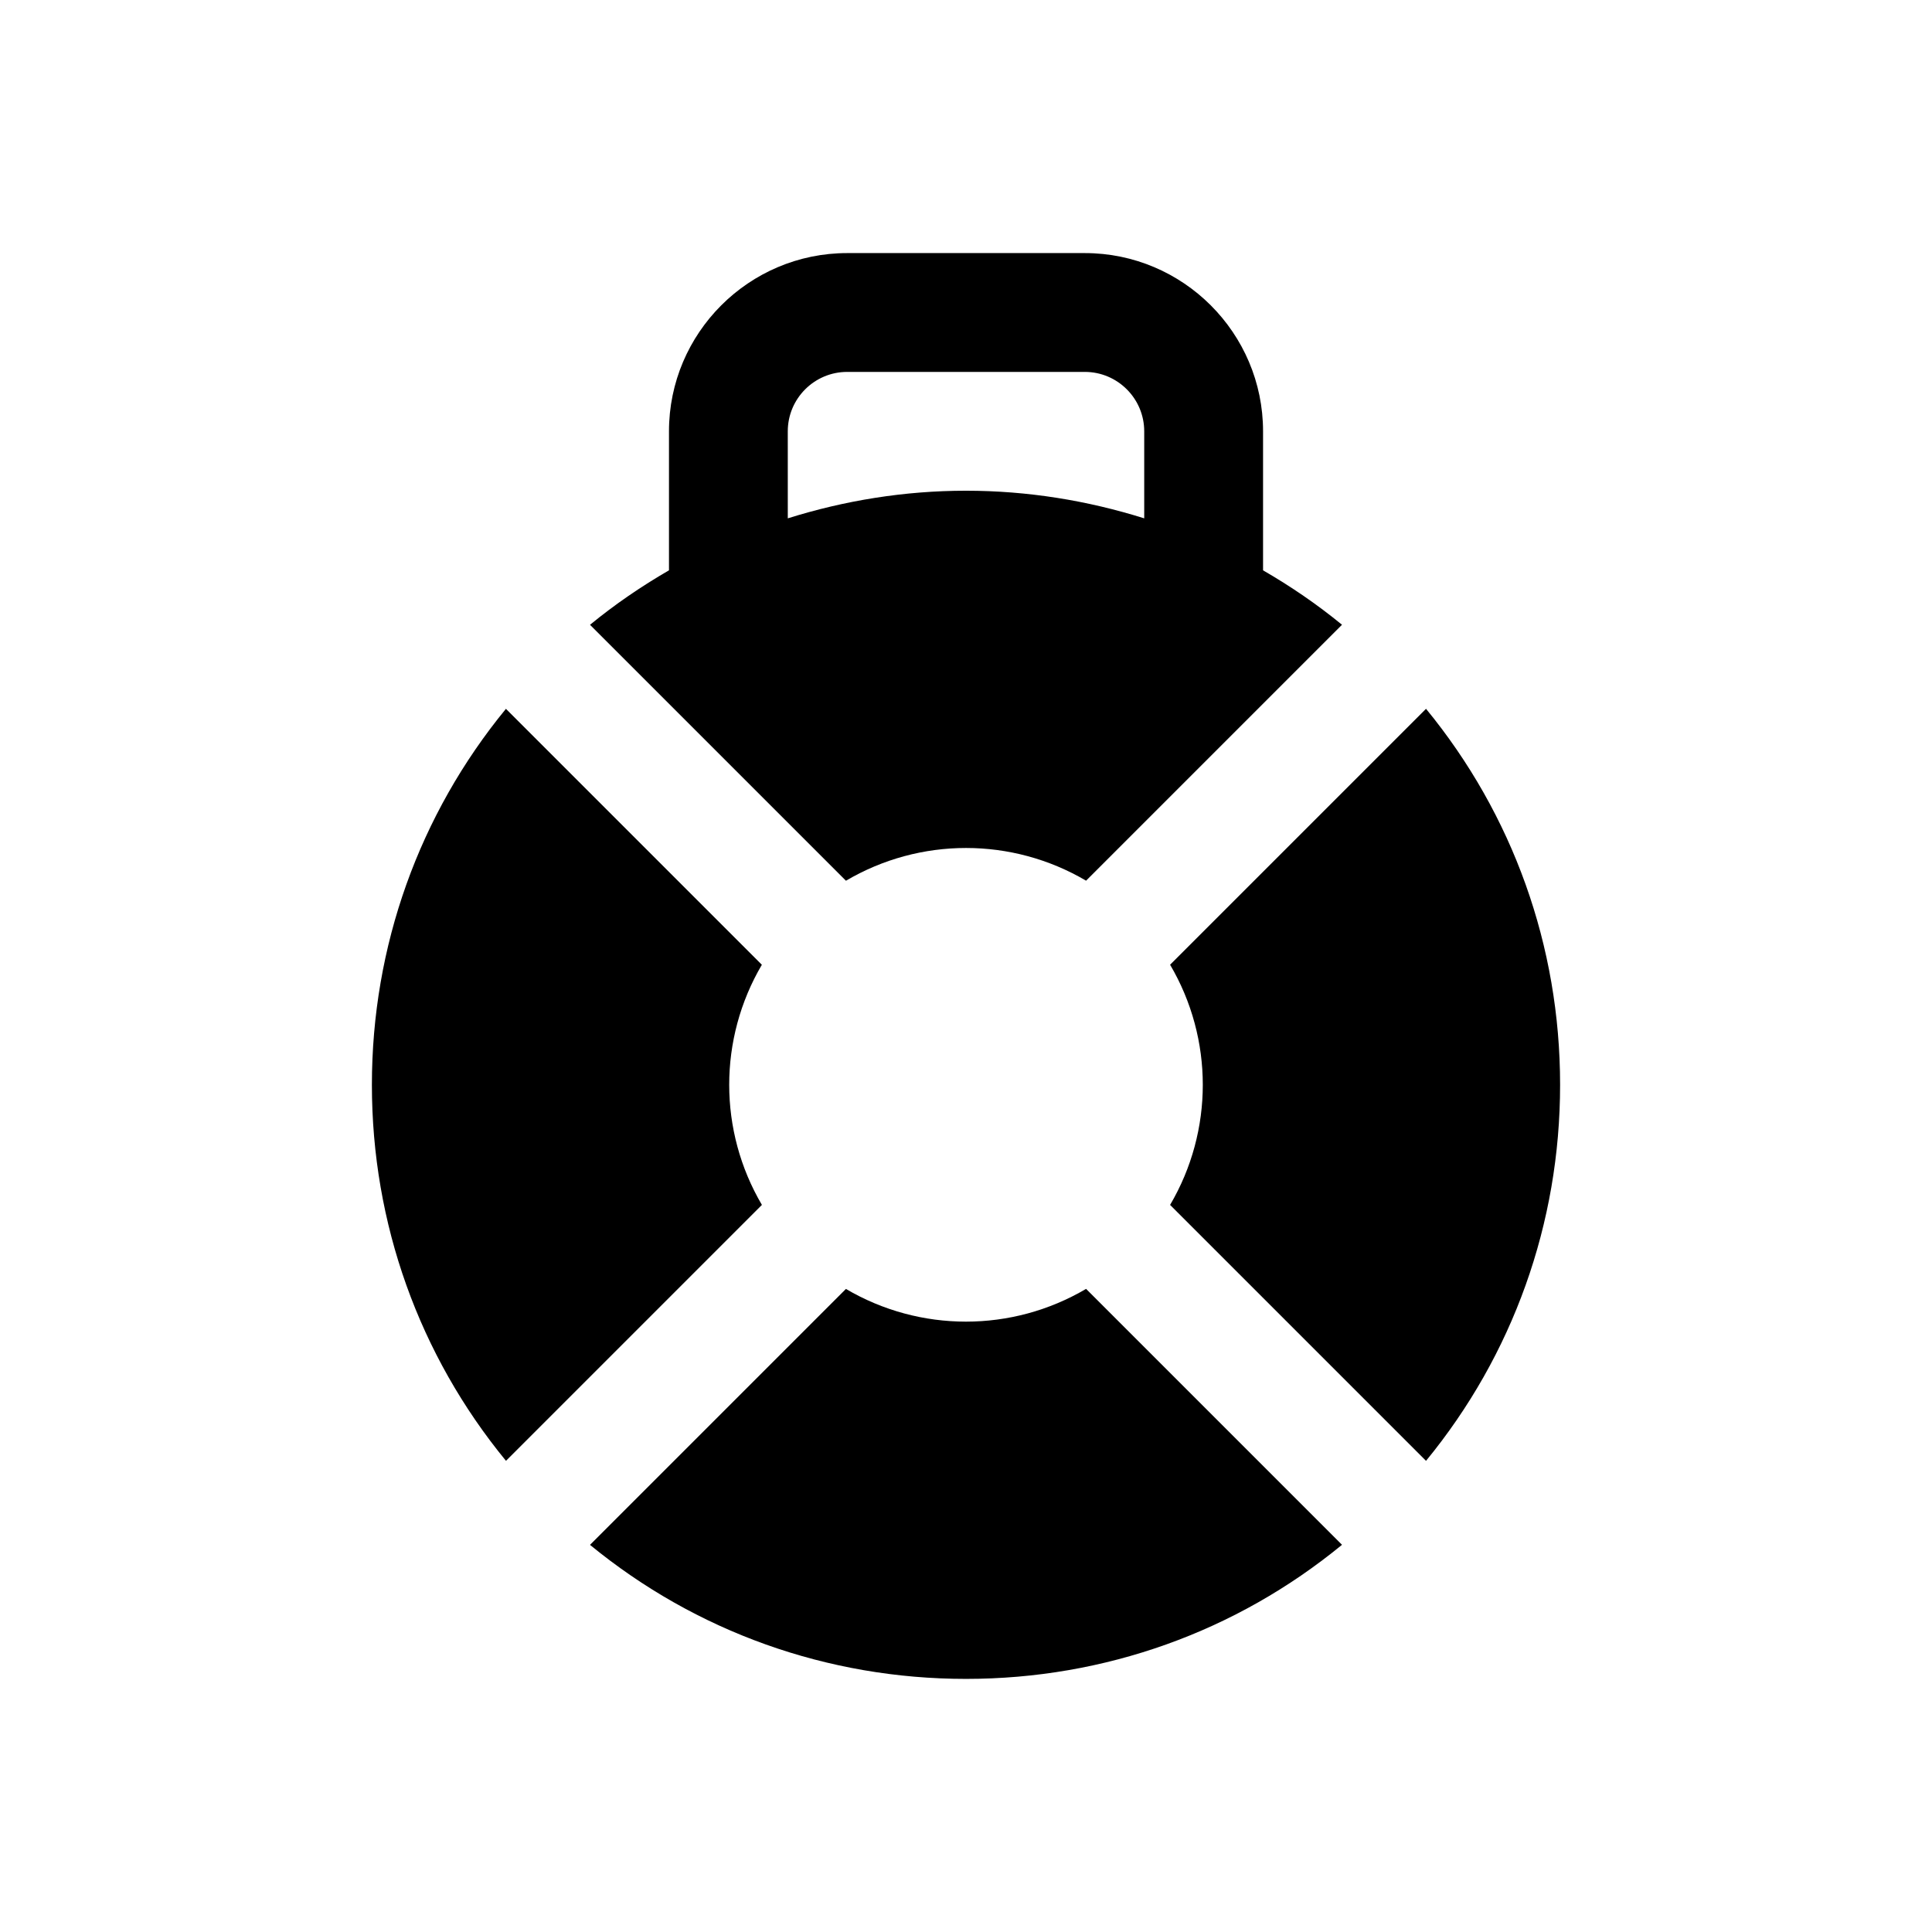
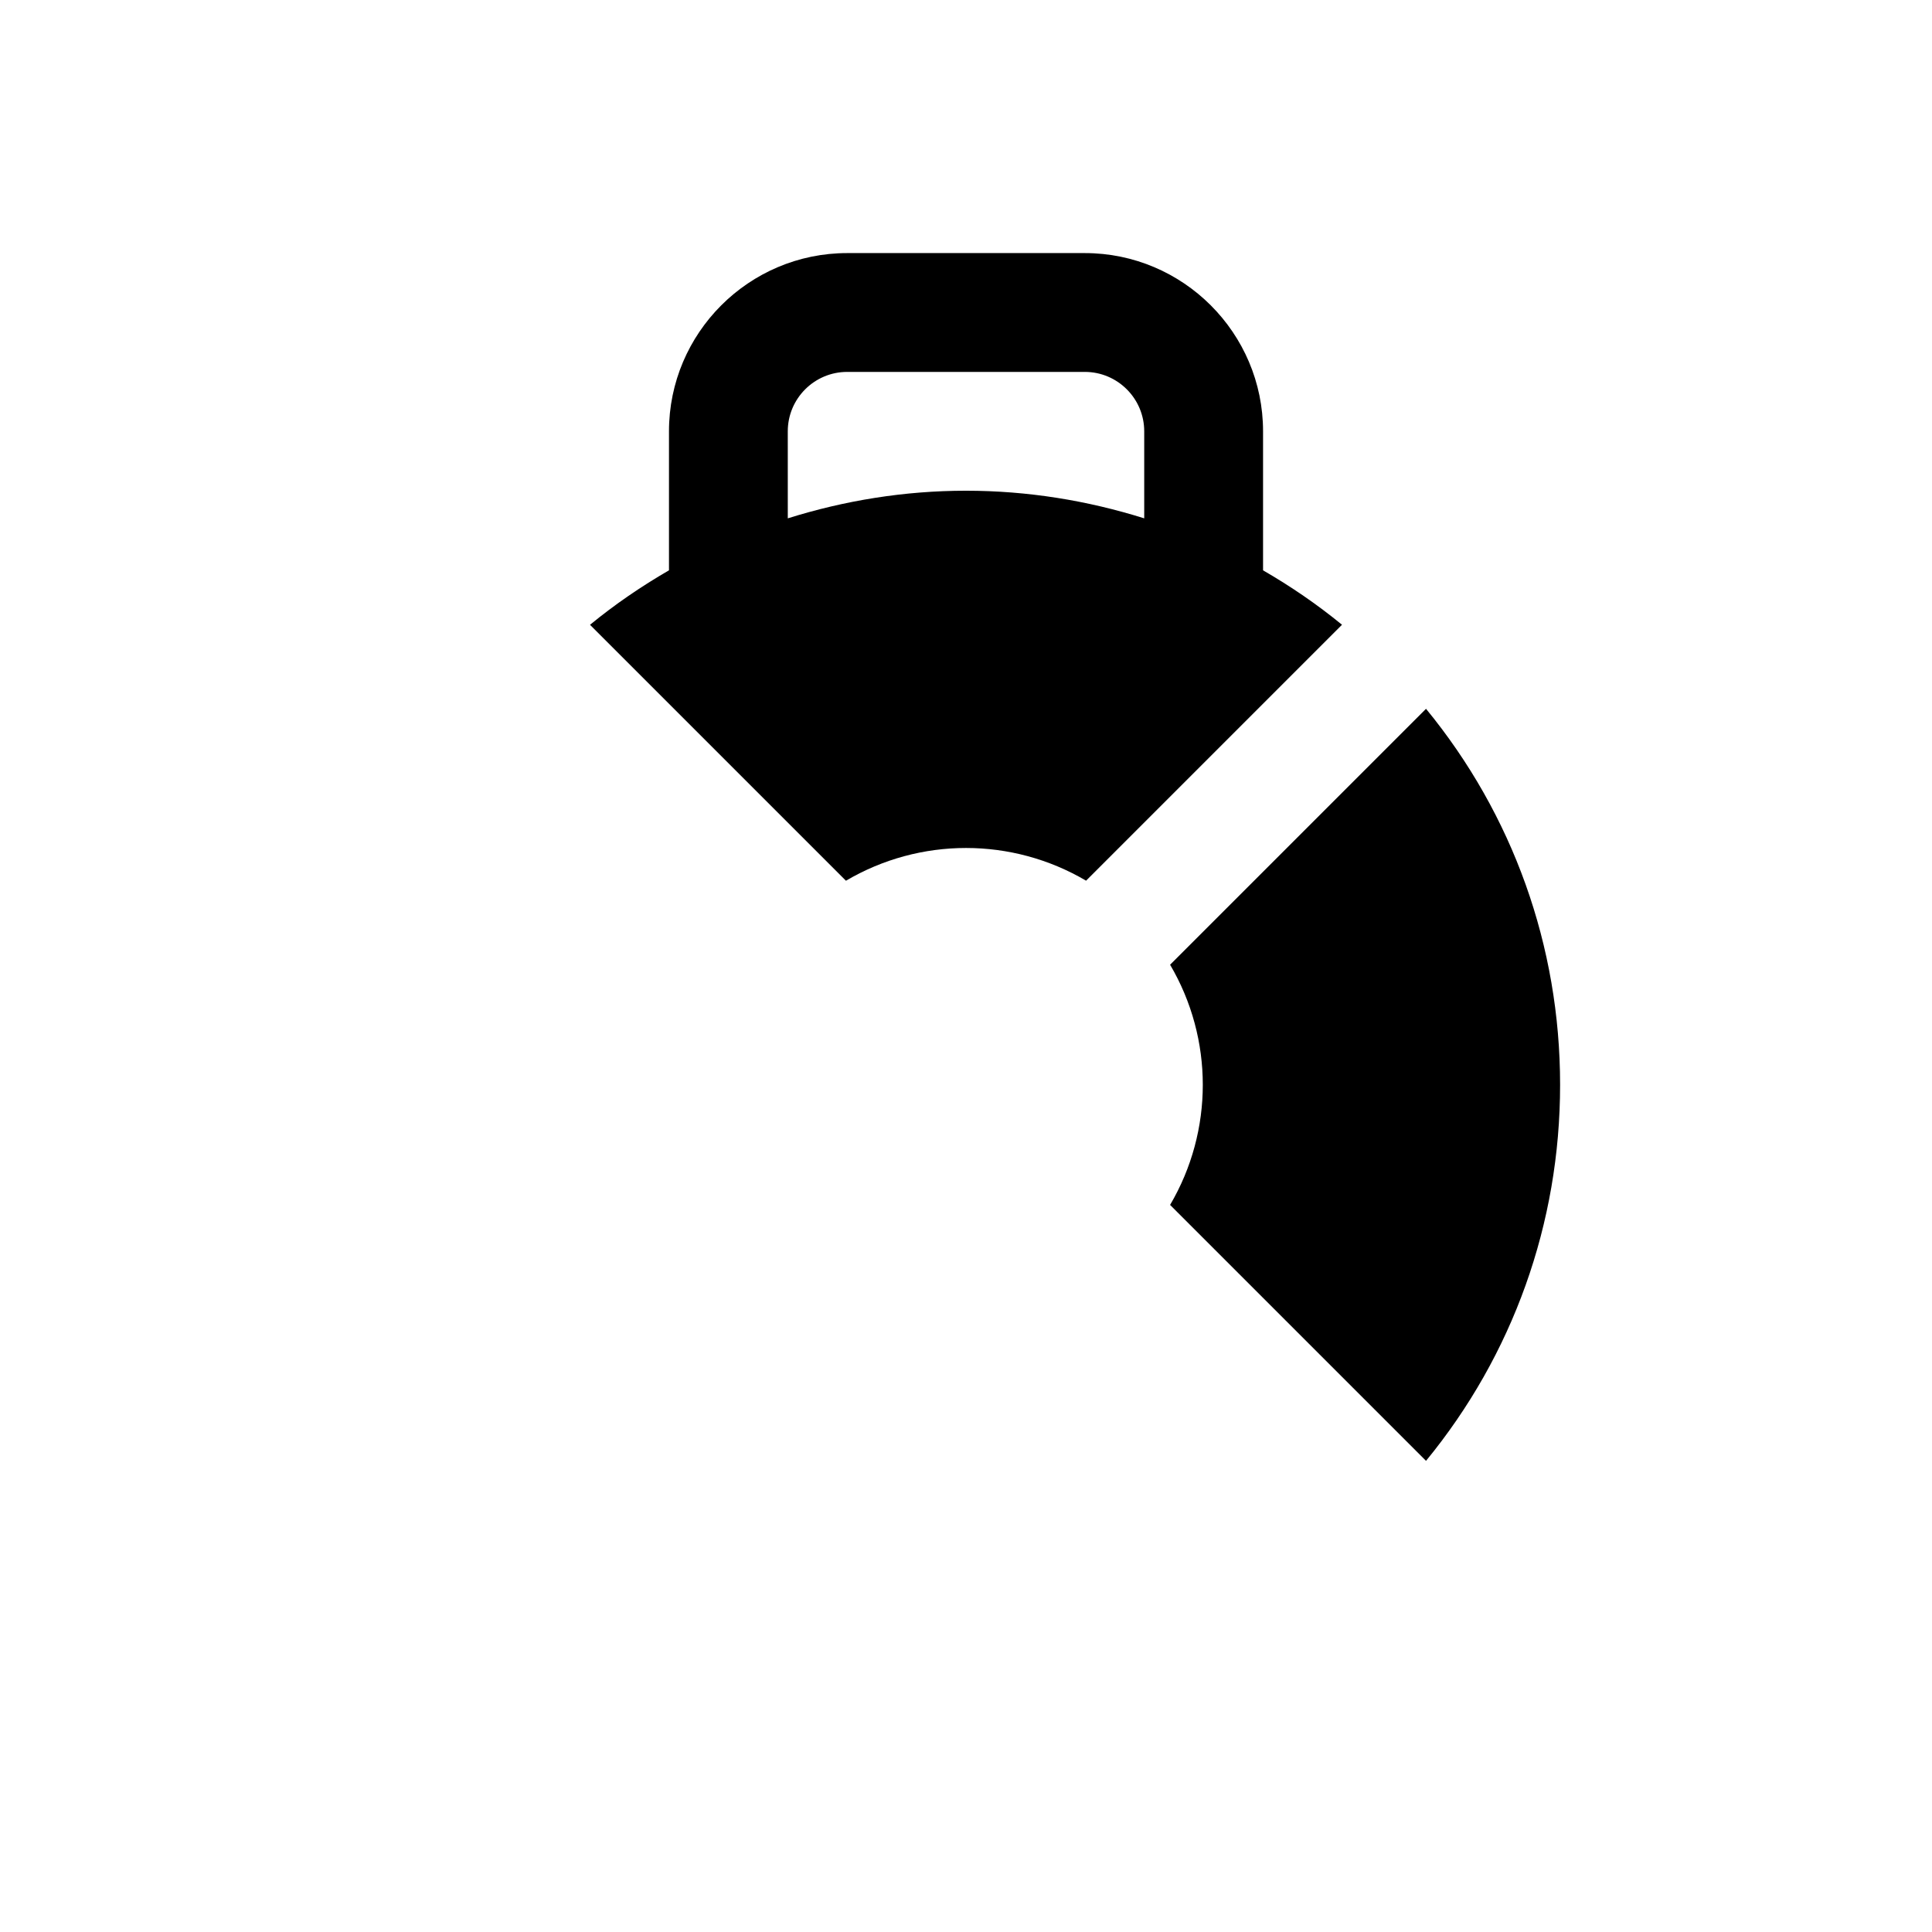
<svg xmlns="http://www.w3.org/2000/svg" fill="#000000" width="800px" height="800px" version="1.1" viewBox="144 144 512 512">
  <g>
    <path d="m431.82 377.39 67.824-67.824c-6.609-5.418-13.617-10.203-20.922-14.422v-36.844c0-26.039-21.191-47.23-47.23-47.23h-62.977c-26.039 0-47.23 21.191-47.23 47.23v36.84c-7.305 4.234-14.312 9.004-20.926 14.438l67.824 67.824c19.633-11.57 44.004-11.57 63.637-0.012zm-79.051-119.09c0-8.691 7.07-15.742 15.742-15.742h62.977c8.676 0 15.742 7.055 15.742 15.742v23.066c-15.094-4.738-30.949-7.32-47.227-7.32-16.281 0-32.133 2.582-47.23 7.32z" />
-     <path d="m345.9 399.67-67.824-67.824c-23.004 28.039-35.52 62.879-35.52 99.645 0 36.762 12.516 71.605 35.535 99.645l67.824-67.824c-11.555-19.637-11.555-44.008-0.016-63.641z" />
-     <path d="m368.18 485.58-67.824 67.824c28.055 23.004 62.879 35.52 99.645 35.52 36.762 0 71.59-12.516 99.645-35.535l-67.824-67.824c-19.637 11.574-44.008 11.574-63.641 0.016z" />
-     <path d="m521.91 331.84-67.824 67.824c11.555 19.633 11.555 44.02 0 63.652l67.824 67.824c23.016-28.055 35.531-62.895 35.531-99.656 0-36.766-12.516-71.605-35.531-99.645z" />
+     <path d="m521.91 331.84-67.824 67.824c11.555 19.633 11.555 44.02 0 63.652l67.824 67.824c23.016-28.055 35.531-62.895 35.531-99.656 0-36.766-12.516-71.605-35.531-99.645" />
  </g>
</svg>